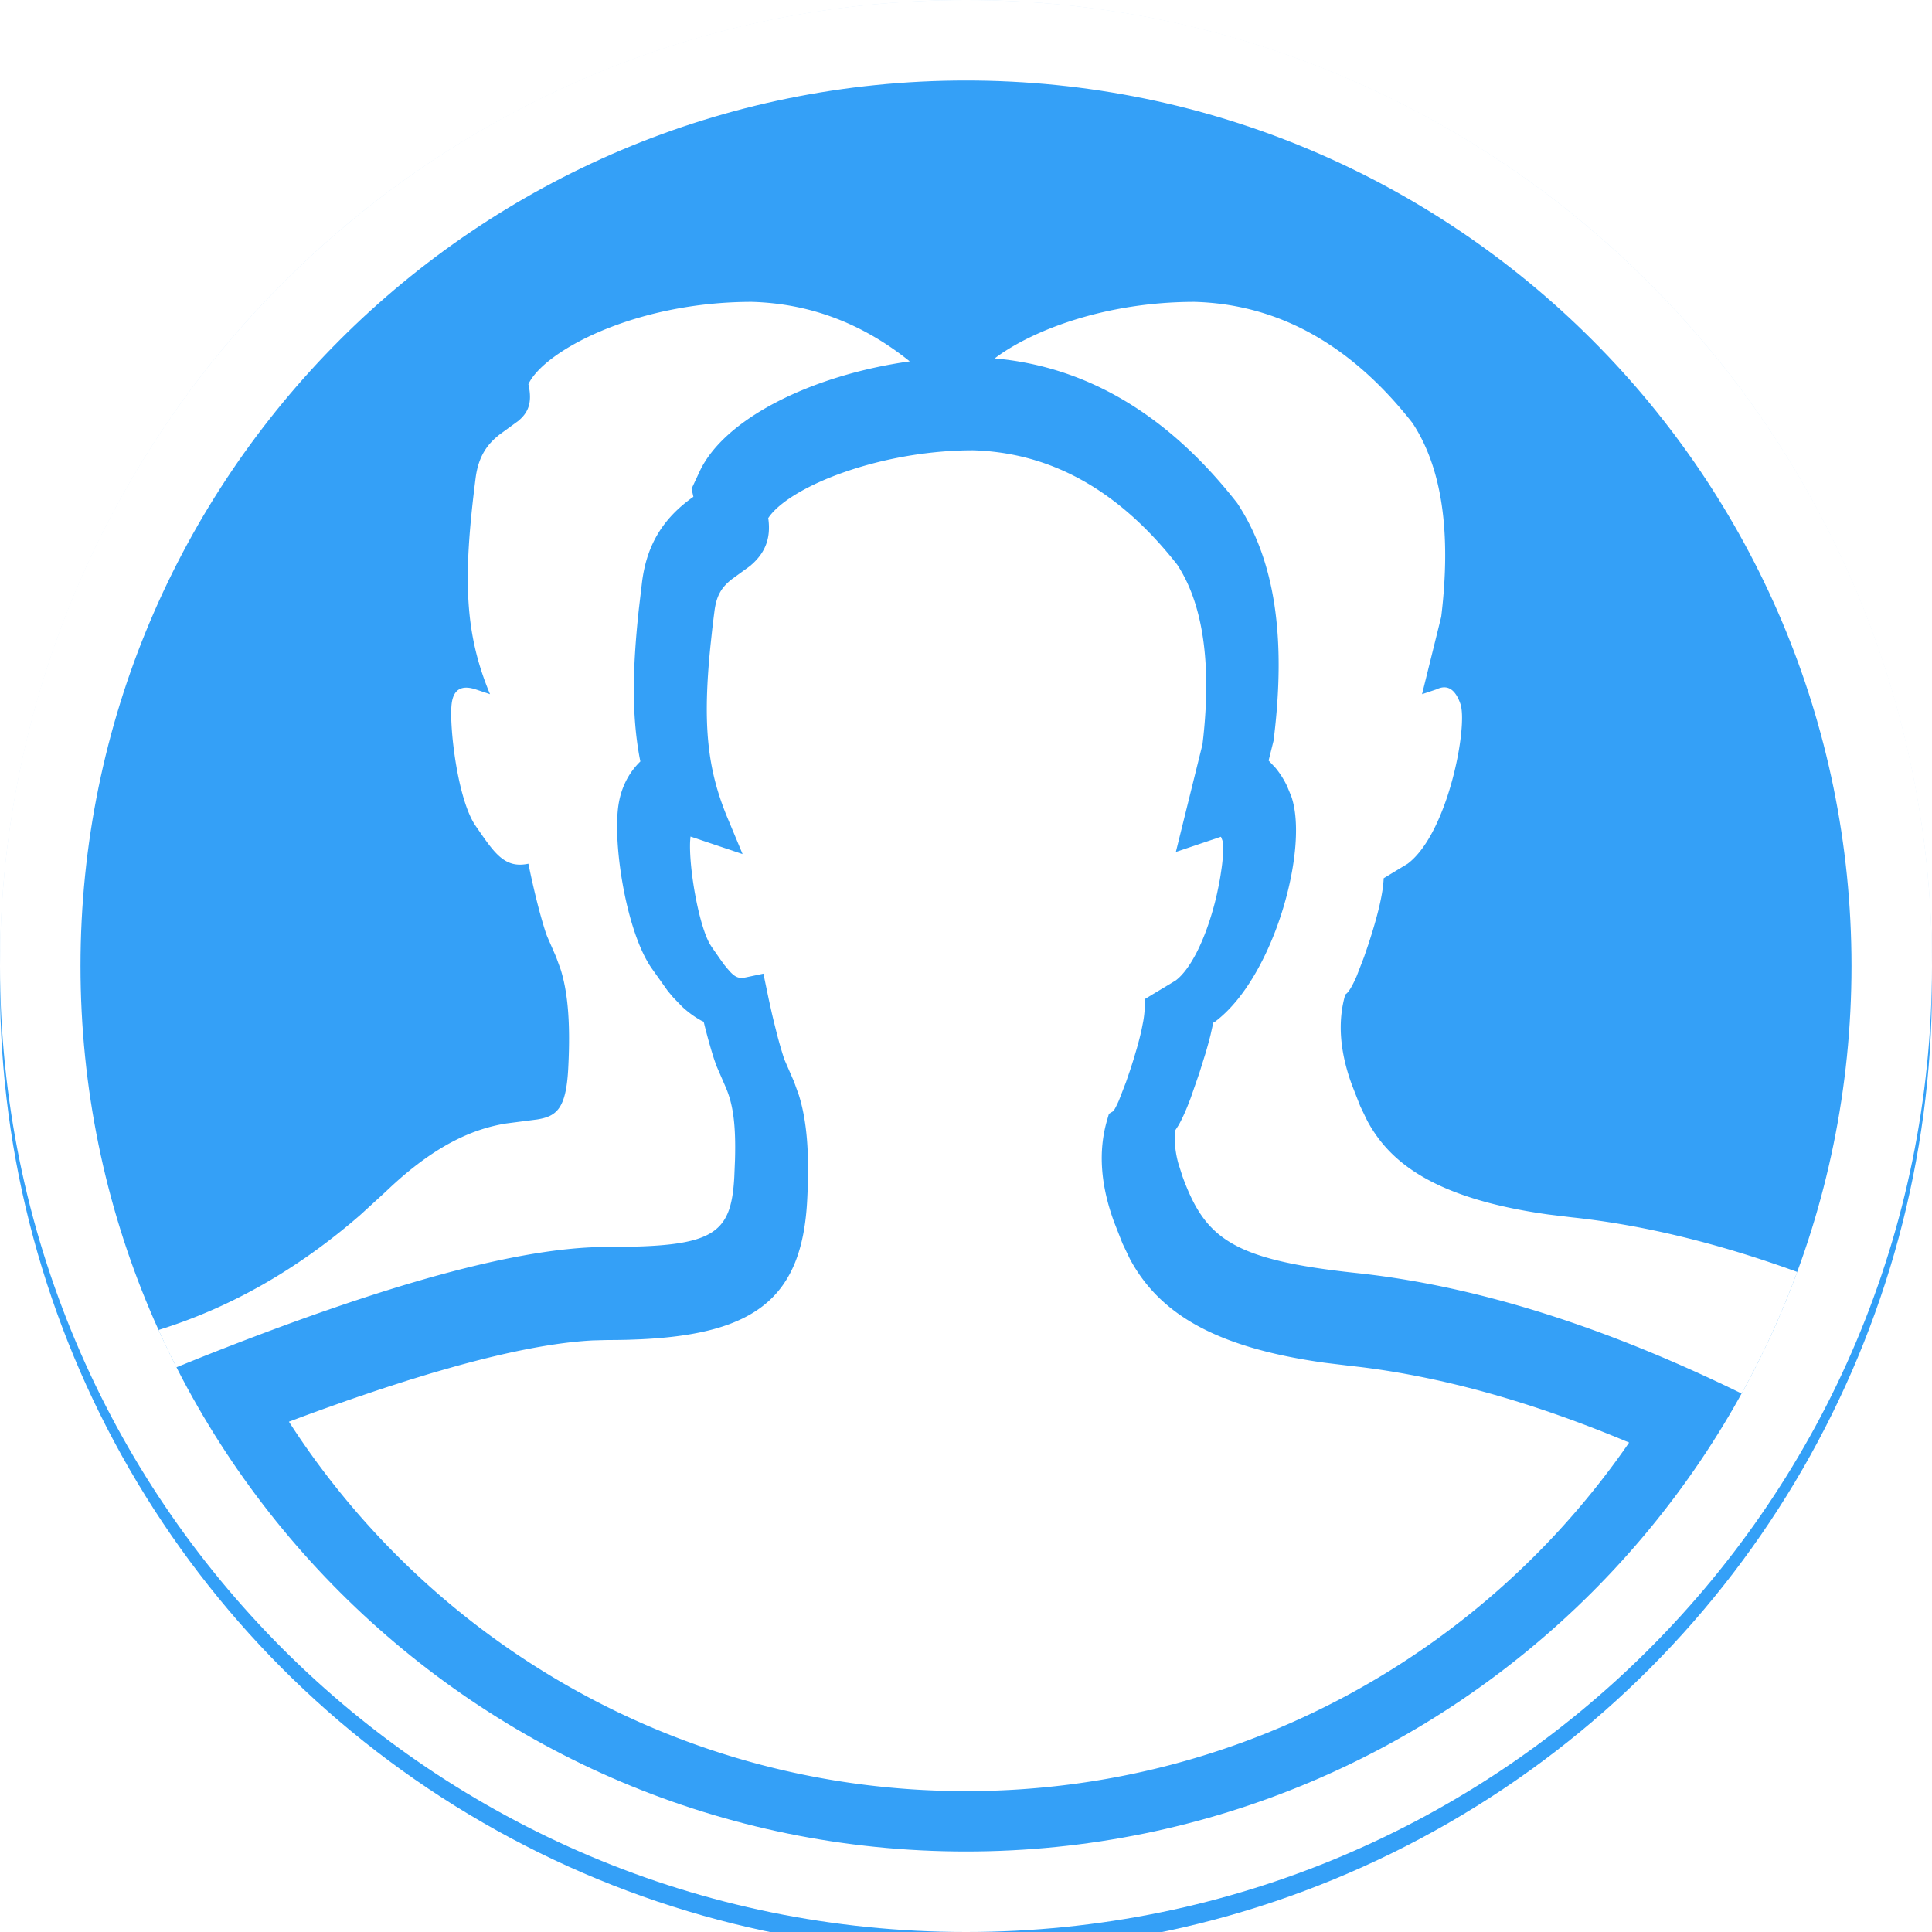
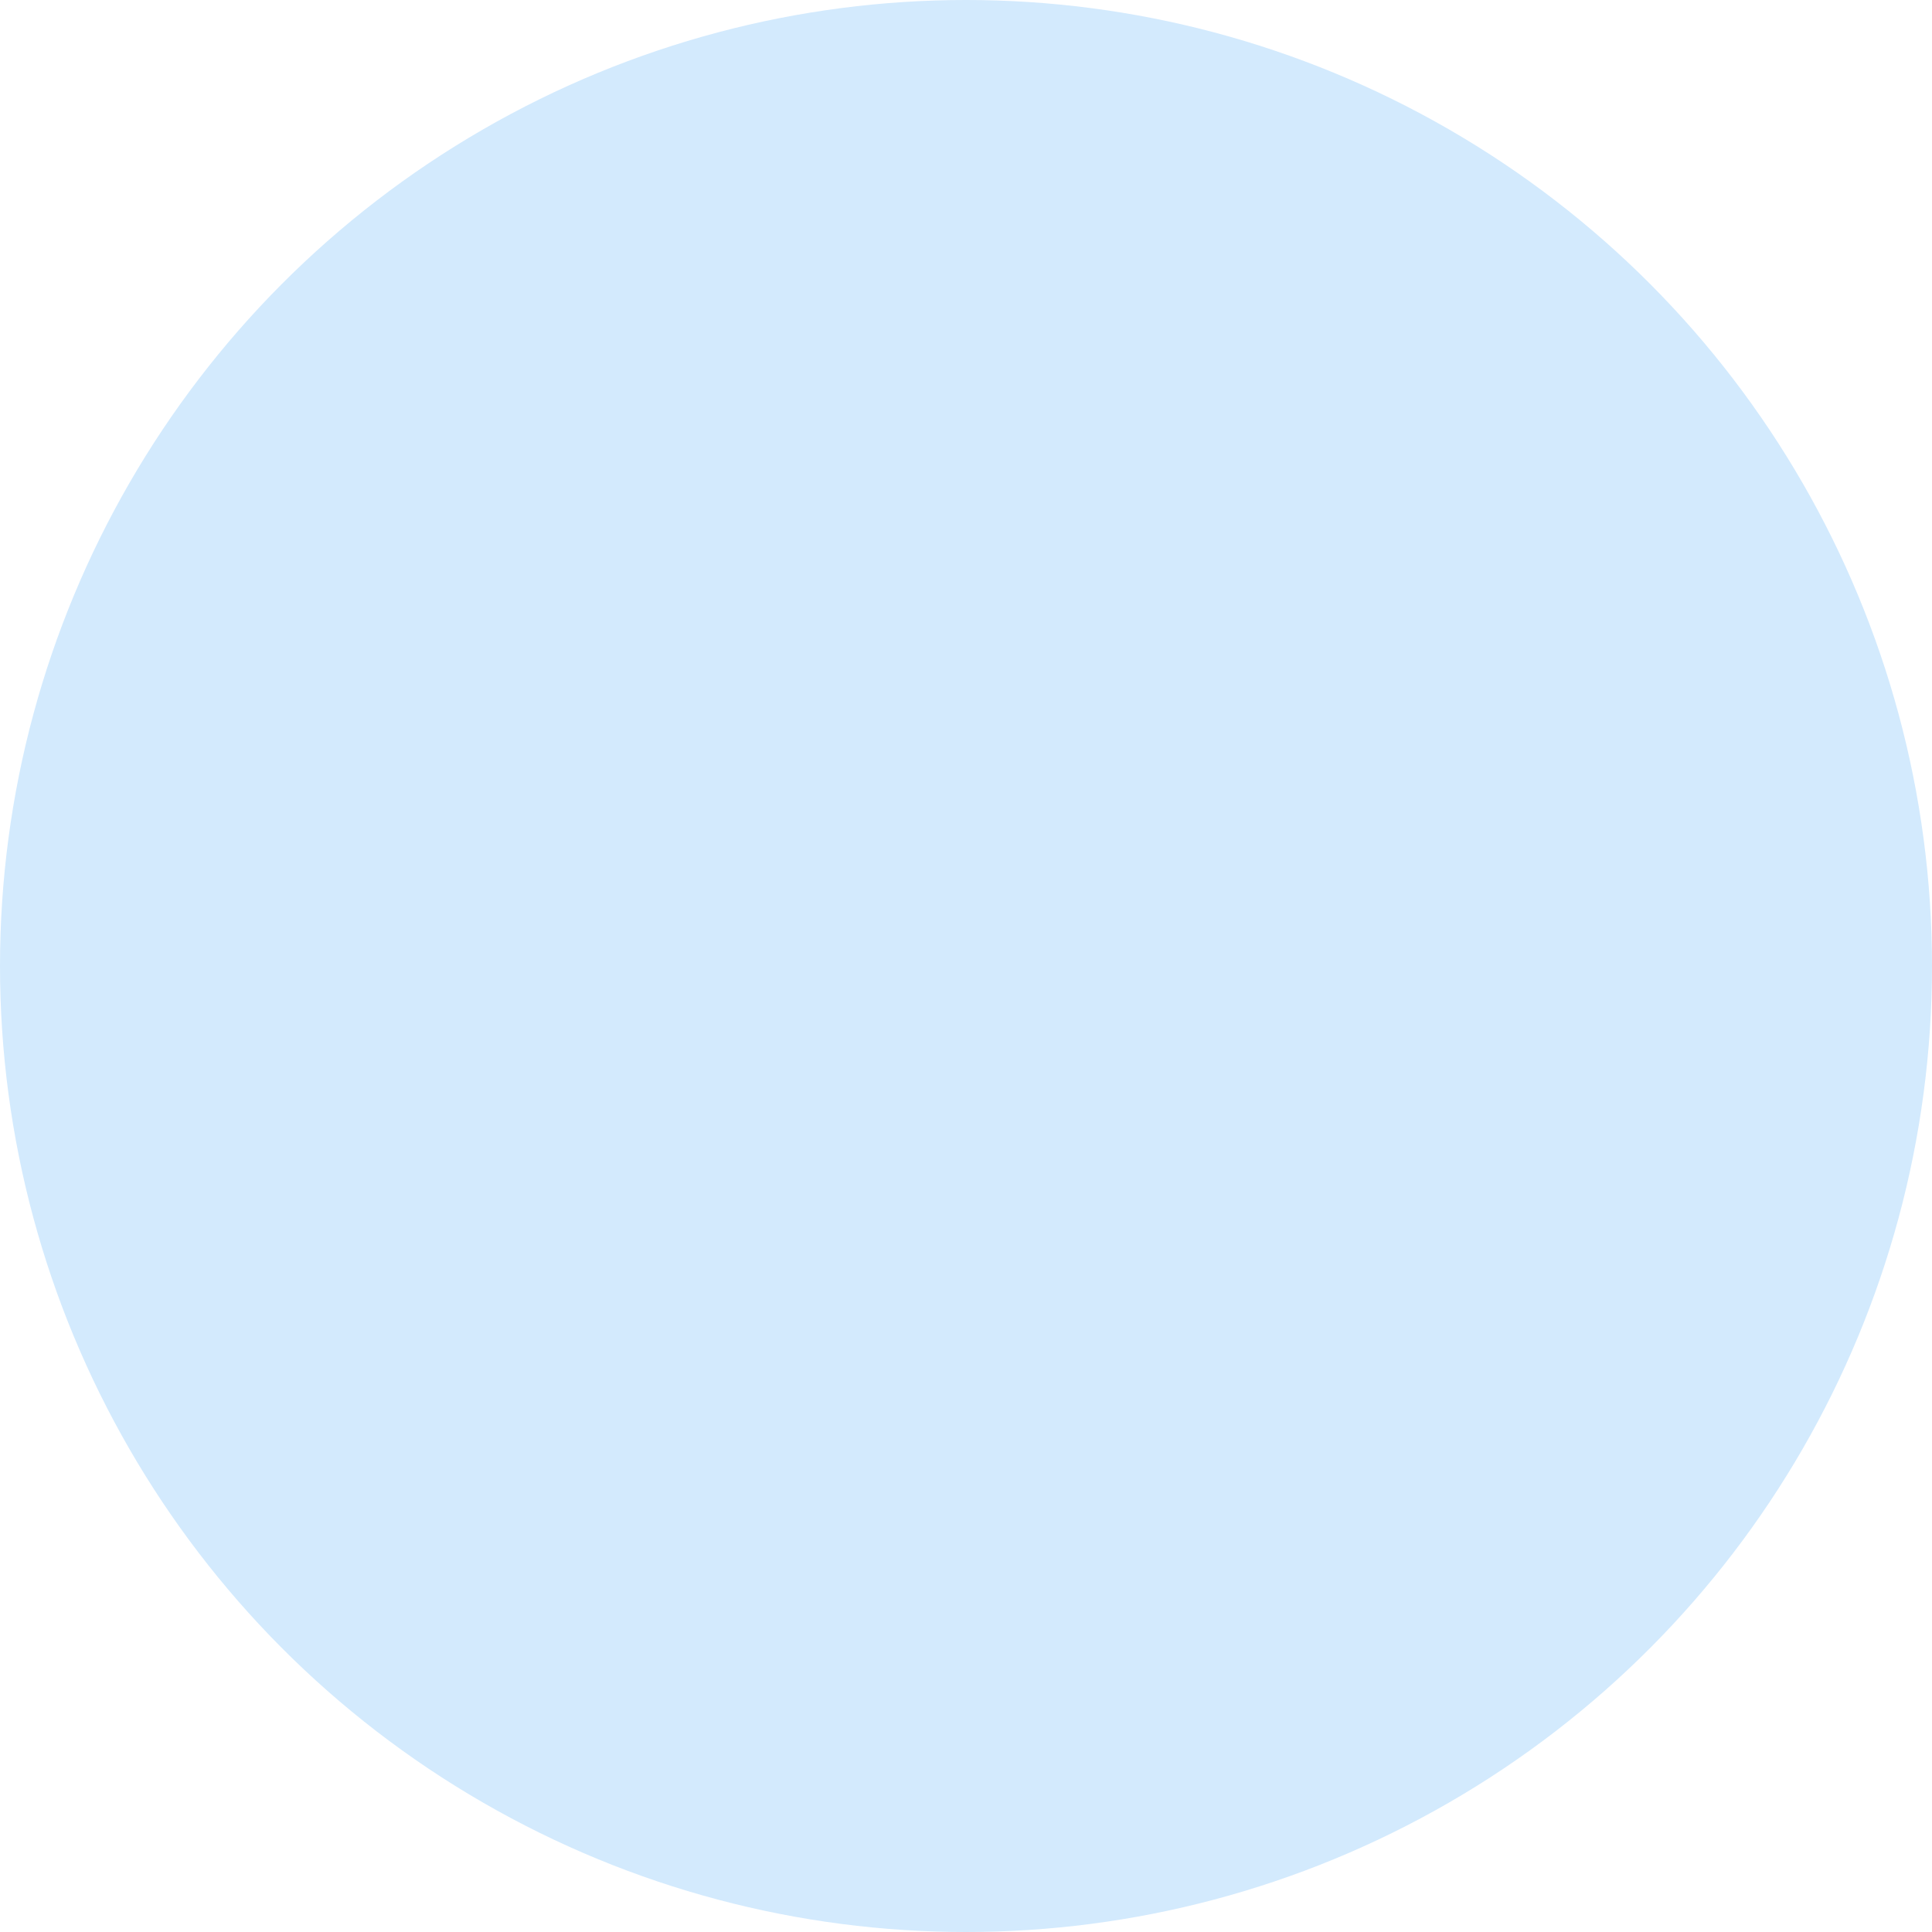
<svg xmlns="http://www.w3.org/2000/svg" xmlns:xlink="http://www.w3.org/1999/xlink" width="96" height="96" viewBox="0 0 96 96">
  <defs>
    <filter x="-13%" y="-13%" width="126%" height="126%" filterUnits="objectBoundingBox" id="fng6oh75fa">
      <feOffset dy="1" in="SourceAlpha" result="shadowOffsetOuter1" />
      <feGaussianBlur stdDeviation="2" in="shadowOffsetOuter1" result="shadowBlurOuter1" />
      <feColorMatrix values="0 0 0 0 0.028 0 0 0 0 0.114 0 0 0 0 0.201 0 0 0 0.2 0" in="shadowBlurOuter1" result="shadowMatrixOuter1" />
      <feOffset in="SourceAlpha" result="shadowOffsetOuter2" />
      <feGaussianBlur stdDeviation=".5" in="shadowOffsetOuter2" result="shadowBlurOuter2" />
      <feColorMatrix values="0 0 0 0 0.028 0 0 0 0 0.114 0 0 0 0 0.201 0 0 0 0.2 0" in="shadowBlurOuter2" result="shadowMatrixOuter2" />
      <feMerge>
        <feMergeNode in="shadowMatrixOuter1" />
        <feMergeNode in="shadowMatrixOuter2" />
        <feMergeNode in="SourceGraphic" />
      </feMerge>
    </filter>
-     <path d="M59.36 15c4.16.118 7.769 2.123 10.824 6.017 1.462 2.214 1.938 5.423 1.43 9.627l-.953 3.85.715-.24c.537-.259.934-.018 1.191.722.386 1.11-.62 6.434-2.621 7.942l-1.192.722c-.027.735-.284 1.84-.772 3.318l-.202.592-.365.945c-.225.522-.414.829-.568.922-.389 1.34-.277 2.842.334 4.503l.41 1.049.346.718c1.037 1.92 3.107 3.84 9.014 4.662l1.153.14c3.526.375 7.259 1.28 11.199 2.713a43.727 43.727 0 0 1-2.762 6.042c-6.865-3.36-13.243-5.362-19.146-5.989-6.176-.656-7.506-1.72-8.633-4.784l-.21-.658a4.982 4.982 0 0 1-.18-1.16l.017-.474.174-.268c.208-.37.4-.812.603-1.357l.428-1.234.306-.978c.092-.31.174-.607.245-.89l.142-.636.083-.046c2.929-2.188 4.689-8.624 3.795-11.196l-.212-.516c-.158-.33-.35-.63-.568-.897l-.348-.369.246-.987c.641-5.125.07-8.964-1.804-11.803-3.425-4.38-7.446-6.778-12.052-7.193C51.265 16.417 54.936 15 59.36 15zm-22 0c2.88.081 5.494 1.067 7.845 2.957-4.91.69-9.227 2.864-10.442 5.473l-.399.855.09.4-.119.085c-1.344.987-2.187 2.24-2.43 4.133l-.16 1.355c-.33 3.044-.344 5.301.03 7.357l.044.221c-.607.59-.995 1.366-1.108 2.315-.24 2.024.444 6.193 1.662 7.951l.809 1.138.27.322.442.458c.305.283.63.52.975.706l.096.04.05.206c.152.604.305 1.148.46 1.631l.122.351.47 1.085c.339.8.506 1.745.455 3.59l-.035.85c-.158 2.913-1.058 3.481-6.316 3.481-4.363 0-11.073 1.856-20.332 5.546l-1.072.434c-.31-.61-.607-1.228-.89-1.854 3.573-1.108 6.913-3.011 10.019-5.71l1.275-1.166c2.58-2.476 4.522-3.134 5.934-3.379l1.578-.204c.962-.154 1.442-.519 1.55-2.5.14-2.583-.076-3.994-.37-4.945l-.232-.638-.447-1.025a4.34 4.34 0 0 1-.09-.253c-.276-.863-.556-1.98-.839-3.348-1.207.257-1.71-.565-2.622-1.881-.91-1.316-1.318-4.993-1.191-6.061.084-.712.482-.953 1.191-.722l.716.24c-1.272-3.048-1.351-5.768-.716-10.742.149-1.162.657-1.742 1.194-2.162l.923-.672c.45-.378.73-.846.505-1.827C27.018 17.455 31.535 15 37.36 15z" id="ci9rvntipb" />
  </defs>
  <g fill="none" fill-rule="evenodd">
    <circle fill="#D3EAFD" fill-rule="nonzero" cx="48" cy="48" r="48" />
    <g filter="url(#fng6oh75fa)" fill-rule="nonzero">
-       <circle fill="#34A0F7" cx="48" cy="48" r="48" />
-       <path d="M48.335 21.375c3.887.11 7.259 1.984 10.16 5.682l.135.214c1.141 1.887 1.553 4.68 1.164 8.341l-.043.374-1.323 5.347 2.239-.755.031.071.043.114c.026.074.039.199.04.363l-.007.276-.025.326c-.01.117-.025.24-.042.37l-.06.404c-.022.139-.048.283-.076.43l-.093.448c-.05.227-.107.458-.17.687-.474 1.733-1.175 3.115-1.889 3.652l-1.119.673-.403.245-.018.471a4.91 4.91 0 0 1-.073.641l-.077.393c-.06.278-.138.588-.235.928l-.158.534a30.54 30.54 0 0 1-.185.58l-.2.584-.352.911a4.87 4.87 0 0 1-.185.383l-.054.095c-.017.027-.026.04-.015.038l.017-.009-.26.158-.095.329c-.445 1.533-.32 3.222.352 5.05l.417 1.064.373.78c1.476 2.733 4.278 4.397 9.681 5.149l1.168.142.582.067c4.16.508 8.616 1.759 13.37 3.755C73.739 81.143 61.67 88 48 88c-14.116 0-26.525-7.312-33.644-18.356l.745-.278c.372-.137.74-.271 1.102-.401l1.07-.38.523-.18 1.021-.345.5-.164.973-.312.941-.288c.155-.047.307-.092.459-.136l.893-.255c2.777-.772 5.068-1.205 6.868-1.3l.744-.02c.352 0 .694-.004 1.025-.013l.648-.025c5.7-.275 7.98-2.105 8.238-6.873.13-2.386-.019-3.994-.408-5.25l-.244-.678-.468-1.077-.059-.17a21.919 21.919 0 0 1-.321-1.119l-.163-.652-.083-.349-.165-.743-.261-1.256-.86.182c-.336.072-.516.017-.792-.274l-.167-.19-.139-.173-.192-.267-.431-.62-.084-.134c-.576-1.025-1.048-3.854-.975-5.136l.017-.199 2.588.87-.743-1.781c-1.014-2.433-1.25-4.639-.854-8.567l.09-.838c.034-.288.07-.584.11-.89.098-.77.356-1.187.864-1.584l.899-.653.15-.132c.62-.58.879-1.262.77-2.165l-.013-.086.078-.109c1.15-1.503 5.375-3.177 9.787-3.256l.298-.003z" fill="#FFF" />
-     </g>
-     <path d="M48 0c26.51 0 48 21.49 48 48S74.51 96 48 96 0 74.51 0 48 21.49 0 48 0zm0 4C23.7 4 4 23.7 4 48s19.7 44 44 44 44-19.7 44-44S72.3 4 48 4z" fill="#FFF" fill-rule="nonzero" />
+       </g>
    <mask id="wte0n7bhpc" fill="#fff">
      <use xlink:href="#ci9rvntipb" />
    </mask>
    <use fill="#FFF" fill-rule="nonzero" opacity=".5" xlink:href="#ci9rvntipb" />
    <path d="M48 0c26.51 0 48 21.49 48 48S74.51 96 48 96 0 74.51 0 48 21.49 0 48 0zm0 4C23.7 4 4 23.7 4 48s19.7 44 44 44 44-19.7 44-44S72.3 4 48 4z" fill="#FFF" fill-rule="nonzero" mask="url(#wte0n7bhpc)" />
  </g>
</svg>